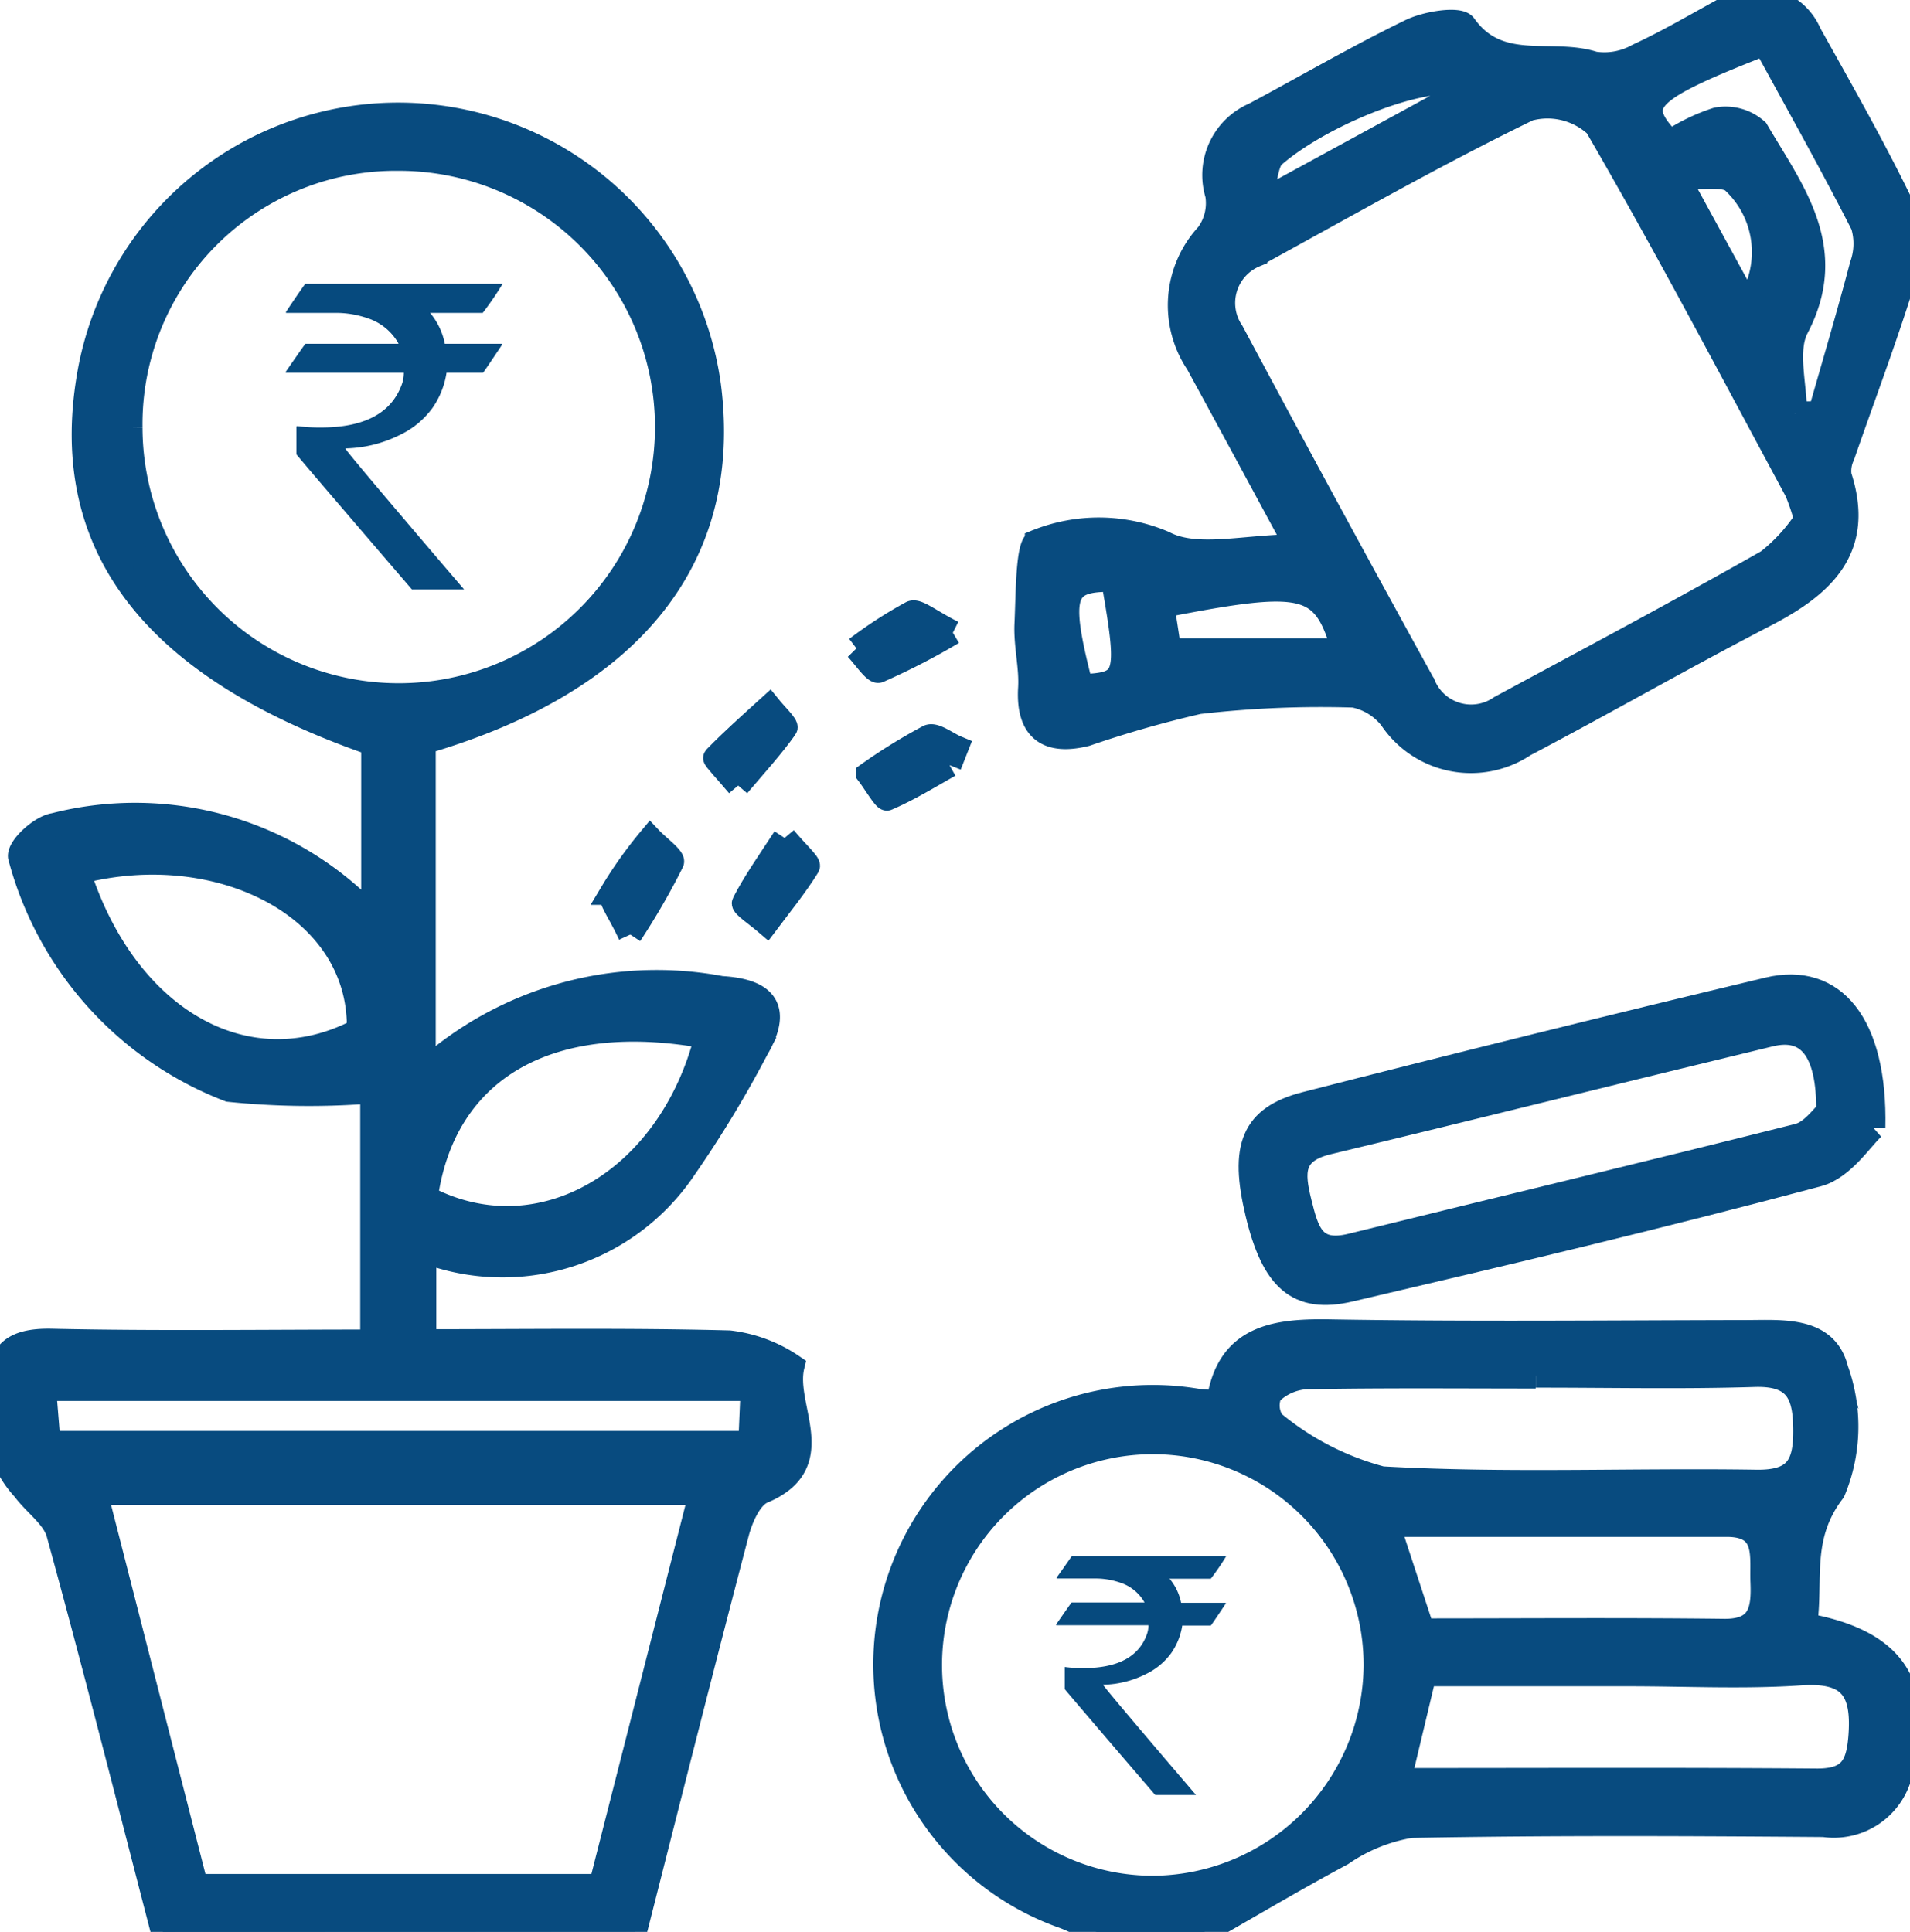
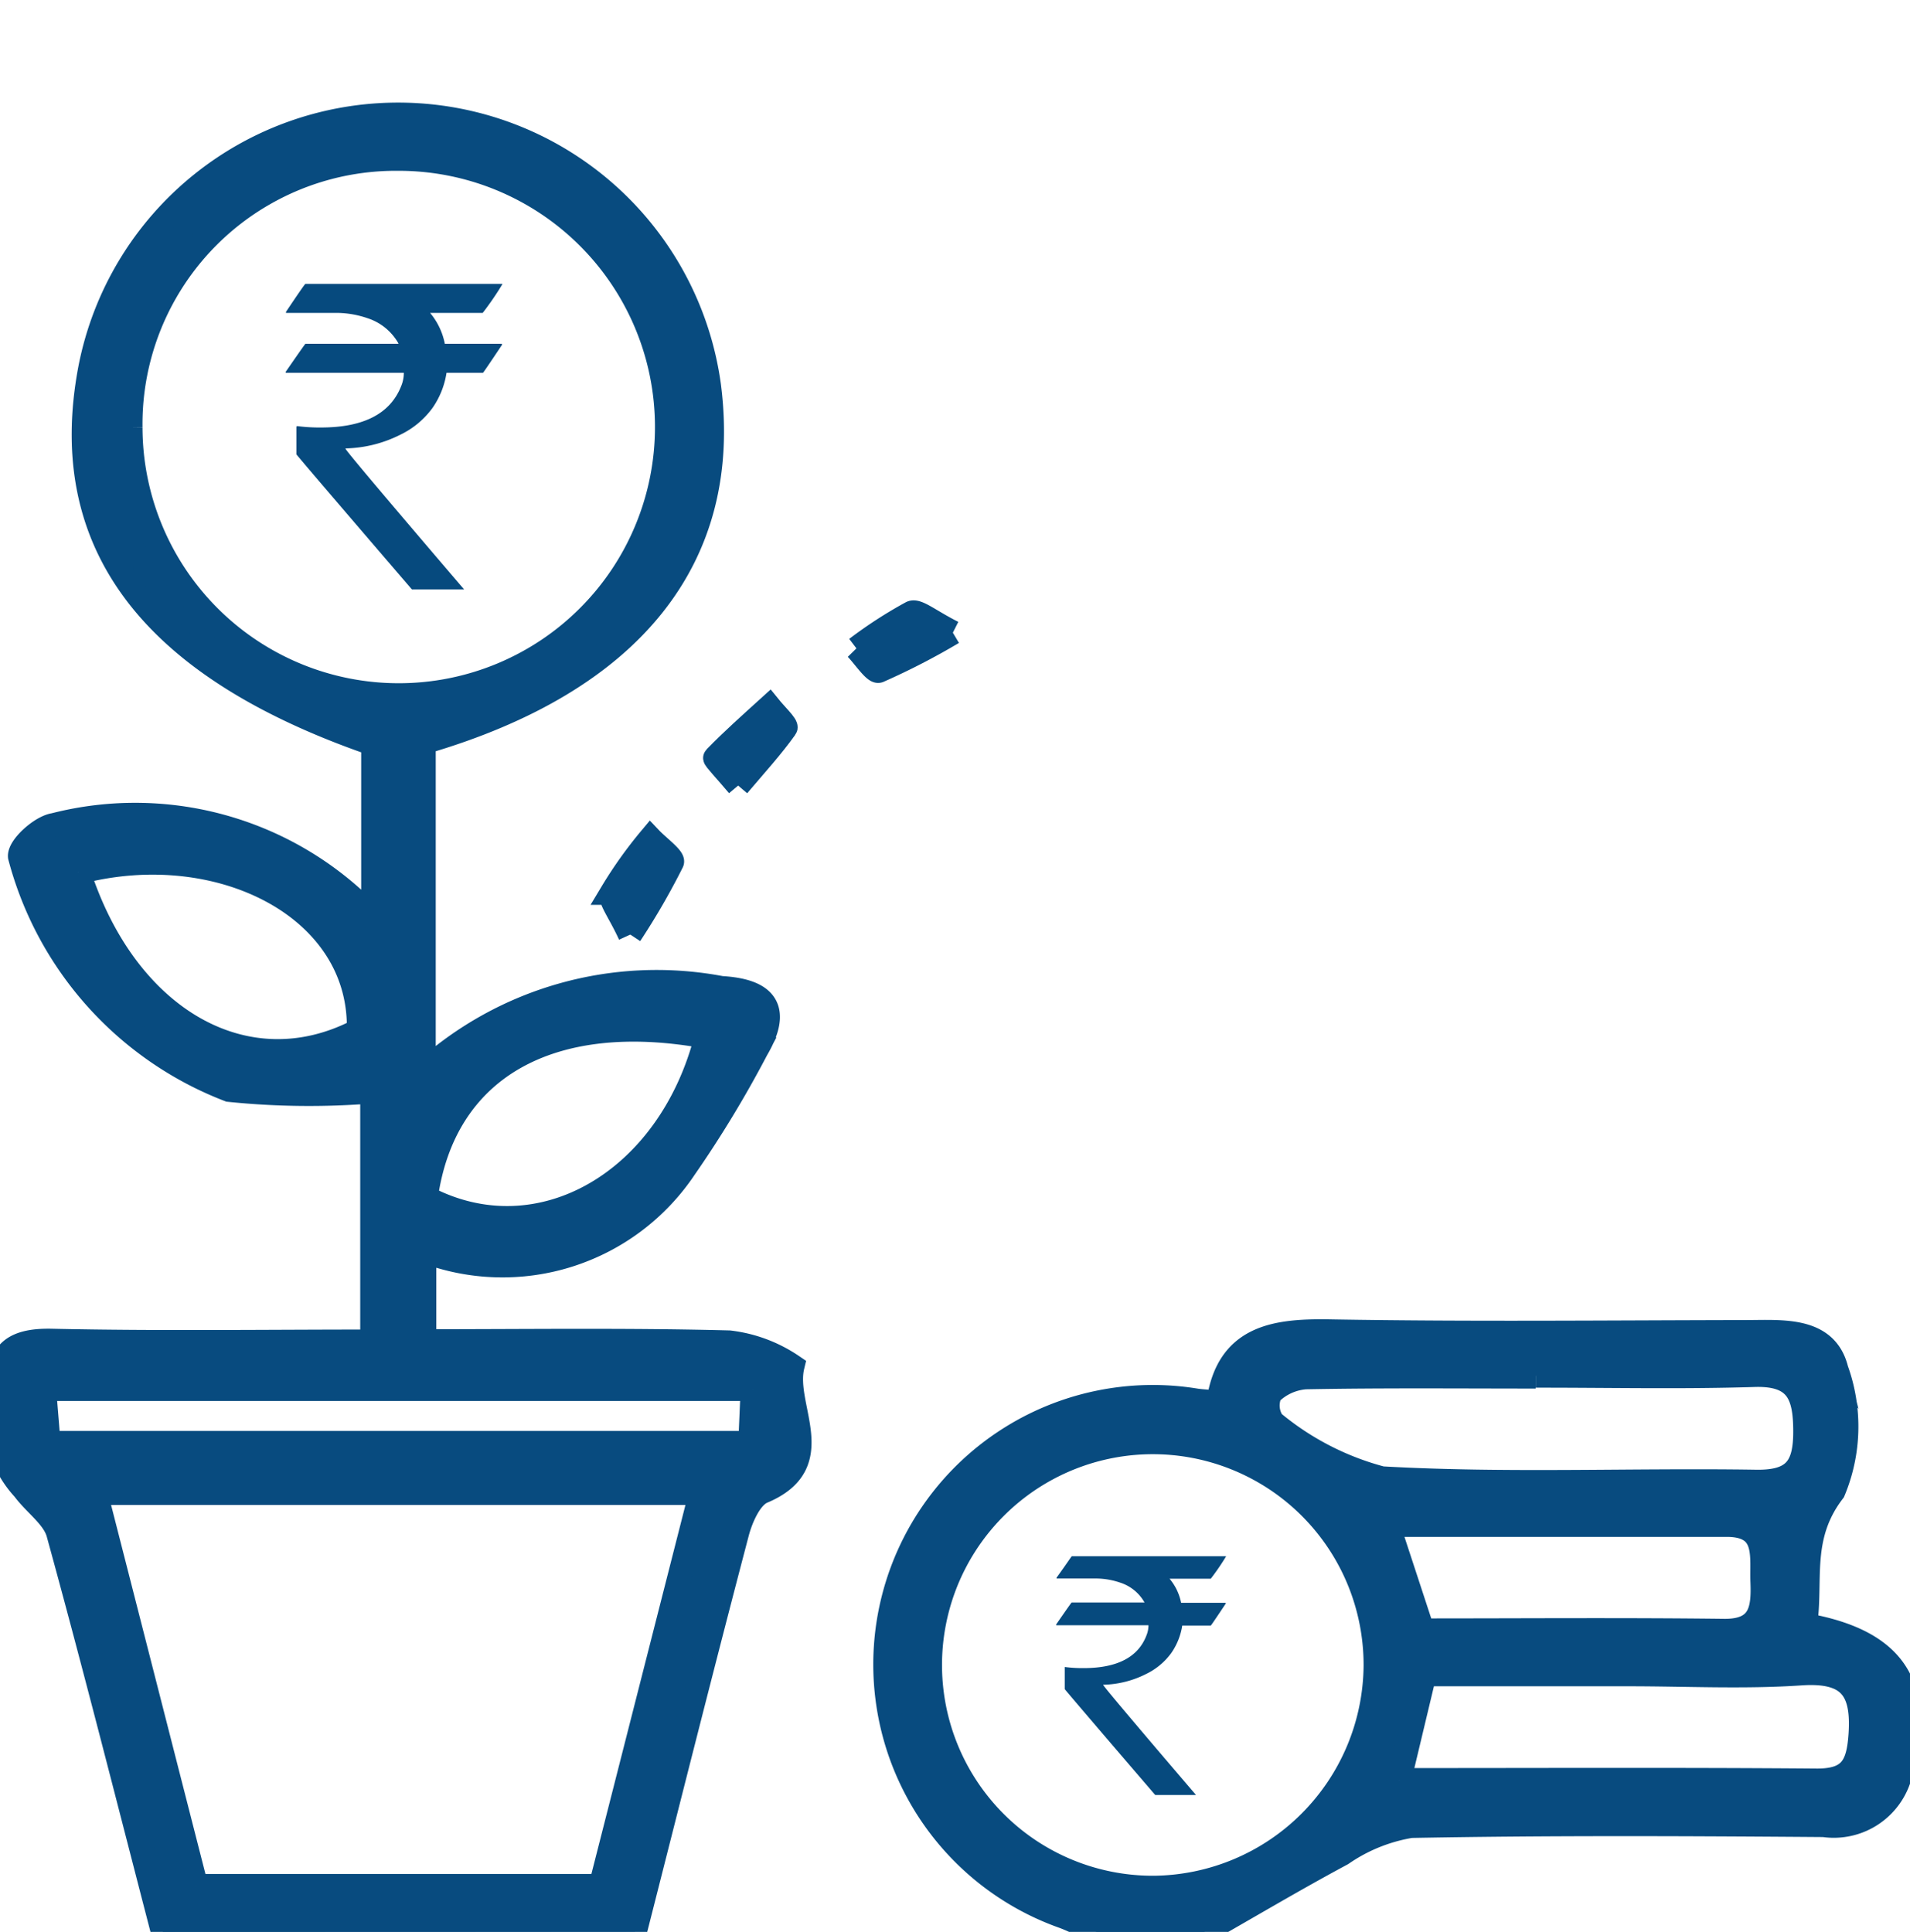
<svg xmlns="http://www.w3.org/2000/svg" id="Group_14401" data-name="Group 14401" width="23.749" height="24.023" viewBox="0 0 23.749 24.023">
  <defs>
    <clipPath id="clip-path">
      <rect id="Rectangle_10749" data-name="Rectangle 10749" width="23.749" height="24.023" fill="#084b7f" stroke="#084b7f" stroke-width="0.3" />
    </clipPath>
  </defs>
  <g id="Group_14401-2" data-name="Group 14401" clip-path="url(#clip-path)">
    <path id="Path_29901" data-name="Path 29901" d="M2.025,33.226c-.429-1.653-.847-3.308-1.3-4.955-.057-.207-.29-.363-.429-.552a1.3,1.3,0,0,1-.274-.455c-.047-.235.009-.489-.017-.731-.052-.488.131-.668.637-.657,1.31.029,2.622.01,3.986.01V22.774a9.725,9.725,0,0,1-1.78-.019,4.275,4.275,0,0,1-2.6-2.9c-.013-.119.26-.368.425-.392a4.047,4.047,0,0,1,3.967,1.161c0-.782,0-1.477,0-2.172-2.771-.958-3.93-2.493-3.519-4.664A3.9,3.9,0,0,1,8.814,14c.273,2.13-.953,3.676-3.547,4.433v4.1a4.312,4.312,0,0,1,3.7-1.043c.552.032.736.257.438.763a13.871,13.871,0,0,1-.894,1.476,2.725,2.725,0,0,1-3.237,1.029v1.124c1.27,0,2.532-.018,3.792.015a1.758,1.758,0,0,1,.786.294c-.124.514.467,1.209-.372,1.56-.152.064-.266.321-.316.51-.434,1.651-.85,3.306-1.271,4.961Zm.412-.57H7.469l1.246-4.889H1.187l1.25,4.889M1.621,14.521a3.336,3.336,0,1,0,3.328-3.344,3.3,3.3,0,0,0-3.328,3.344M9.358,26.474H.547l.055.673H9.329c.01-.228.018-.422.029-.673m-.573-4.38c-1.955-.36-3.271.4-3.492,2,1.409.742,3.033-.189,3.492-2M.975,20.049c.591,1.841,2.1,2.694,3.486,1.967C4.5,20.483,2.717,19.593.975,20.049" transform="translate(0.001 -9.203)" fill="#084b7f" stroke="#084b7f" stroke-width="0.3" />
    <path id="Path_29902" data-name="Path 29902" d="M85.125,131.517c-.135-.064-.267-.136-.406-.189a3.325,3.325,0,0,1,1.646-6.417c.065.009.131.012.274.025.118-.83.715-.9,1.42-.885,1.711.029,3.422.011,5.134.008.45,0,1-.058,1.129.466a2.083,2.083,0,0,1-.037,1.512c-.436.568-.269,1.11-.352,1.665,1.123.2,1.482.764,1.188,1.839a.854.854,0,0,1-.955.647c-1.711-.013-3.423-.021-5.134.011a2.118,2.118,0,0,0-.858.347c-.578.31-1.143.646-1.714.971Zm3.469-3.306a2.771,2.771,0,1,0-2.757,2.758,2.786,2.786,0,0,0,2.757-2.758m1.99-3.6c-.954,0-1.908-.009-2.861.009a.7.7,0,0,0-.44.2.37.37,0,0,0,.03.358,3.516,3.516,0,0,0,1.357.7c1.548.088,3.1.018,4.656.042.481.007.611-.185.61-.629s-.092-.713-.623-.7c-.908.029-1.819.008-2.728.009m-1.7,5.03c1.777,0,3.486-.008,5.2.006.42,0,.511-.188.538-.565.04-.569-.135-.81-.742-.769-.707.048-1.421.011-2.131.011H89.2l-.315,1.318m.291-1.862c1.271,0,2.51-.01,3.748.005.46.006.493-.269.48-.608-.013-.322.079-.711-.446-.711H88.745l.431,1.313" transform="translate(-71.489 -107.494)" fill="#084b7f" stroke="#084b7f" stroke-width="0.3" />
-     <path id="Path_29903" data-name="Path 29903" d="M98.987,6.8c-.457-.844-.845-1.564-1.237-2.282a1.293,1.293,0,0,1,.124-1.6.659.659,0,0,0,.12-.5.82.82,0,0,1,.46-.994c.646-.345,1.28-.716,1.939-1.036.2-.1.609-.164.676-.07.426.6,1.083.3,1.609.472a.852.852,0,0,0,.548-.1c.362-.167.708-.37,1.059-.563a.707.707,0,0,1,1.074.291c.4.716.808,1.433,1.164,2.172a1.146,1.146,0,0,1,.042.76c-.236.781-.527,1.545-.794,2.316a.445.445,0,0,0-.039.252c.294.9-.207,1.358-.927,1.73-1.006.521-1.988,1.086-2.991,1.613a1.194,1.194,0,0,1-1.658-.328.777.777,0,0,0-.462-.284,13.193,13.193,0,0,0-1.931.081,13.807,13.807,0,0,0-1.4.4c-.461.114-.726-.042-.695-.573.016-.264-.058-.533-.045-.8.017-.358.012-1,.129-1.023a2.064,2.064,0,0,1,1.582.018c.405.213,1.014.041,1.654.041m6.329-.331a2.766,2.766,0,0,0-.118-.353c-.82-1.521-1.623-3.053-2.491-4.547a.893.893,0,0,0-.842-.207c-1.155.562-2.273,1.2-3.4,1.817a.644.644,0,0,0-.287.958q1.176,2.2,2.379,4.382a.64.64,0,0,0,.957.285c1.111-.6,2.227-1.193,3.325-1.817a2.186,2.186,0,0,0,.476-.519m-.135-1.32h.308c.175-.614.357-1.225.519-1.842a.8.8,0,0,0,.013-.5c-.39-.766-.811-1.515-1.217-2.26-1.51.592-1.651.741-1.181,1.23a2.331,2.331,0,0,1,.585-.284.578.578,0,0,1,.493.138c.44.751,1.015,1.467.5,2.452-.148.283-.023.709-.023,1.069M97.312,7.533l.085.553h2.169c-.246-.852-.479-.9-2.254-.553m3.844-6.451c-.411-.246-1.822.3-2.46.853-.093.082-.09.274-.182.588l2.642-1.441m2.556,1.111.878,1.608a1.2,1.2,0,0,0-.177-1.541c-.106-.1-.35-.04-.7-.066M96.7,7.21c-.638-.011-.695.177-.4,1.323.59-.021.614-.1.4-1.323" transform="translate(-82.859 0)" fill="#084b7f" stroke="#084b7f" stroke-width="0.3" />
-     <path id="Path_29904" data-name="Path 29904" d="M124.263,93.683c-.143.126-.376.5-.688.583-1.929.516-3.874.977-5.819,1.432-.649.152-.954-.128-1.151-.951s-.059-1.192.6-1.361q2.87-.735,5.753-1.424c.806-.192,1.334.422,1.306,1.72m-.56-.2c.007-.769-.25-1.071-.722-.957-1.833.442-3.661.9-5.495,1.341-.471.112-.447.381-.356.747s.164.653.642.535c1.852-.457,3.708-.9,5.557-1.366.168-.042.3-.235.374-.3" transform="translate(-100.971 -79.66)" fill="#084b7f" stroke="#084b7f" stroke-width="0.3" />
-     <path id="Path_29905" data-name="Path 29905" d="M81.9,68.96c-.256.144-.508.3-.776.415-.028.012-.153-.2-.233-.305a6.876,6.876,0,0,1,.749-.463c.077-.036.229.086.346.135l-.086.218" transform="translate(-70.094 -59.445)" fill="#084b7f" stroke="#084b7f" stroke-width="0.3" />
    <path id="Path_29906" data-name="Path 29906" d="M57.184,79.339c-.13-.285-.264-.448-.226-.521a5.318,5.318,0,0,1,.479-.673c.095.1.289.242.268.291a8.787,8.787,0,0,1-.52.9" transform="translate(-49.35 -67.716)" fill="#084b7f" stroke="#084b7f" stroke-width="0.3" />
    <path id="Path_29907" data-name="Path 29907" d="M80.993,57.309a8.621,8.621,0,0,1-.921.475c-.05.019-.182-.179-.276-.277a5.388,5.388,0,0,1,.684-.443c.072-.034.225.1.514.246" transform="translate(-69.146 -49.443)" fill="#084b7f" stroke="#084b7f" stroke-width="0.3" />
-     <path id="Path_29908" data-name="Path 29908" d="M69.805,78.075c.155.185.308.322.29.352-.153.247-.339.475-.514.708-.1-.086-.3-.223-.281-.251.132-.256.3-.494.506-.809" transform="translate(-60.05 -67.655)" fill="#084b7f" stroke="#084b7f" stroke-width="0.3" />
    <path id="Path_29909" data-name="Path 29909" d="M66.915,66.847c-.146-.174-.3-.336-.287-.344.214-.22.445-.425.673-.632.072.089.222.234.2.259-.167.235-.363.45-.59.717" transform="translate(-57.735 -57.08)" fill="#084b7f" stroke="#084b7f" stroke-width="0.3" />
  </g>
  <g id="Group_14402" data-name="Group 14402" transform="translate(13.134 19.352)">
    <path id="Path_12642" data-name="Path 12642" d="M206.863,173.89h1.919v0a2.927,2.927,0,0,1-.191.279h-.513a.669.669,0,0,1,.144.3h.546c.007,0,.01,0,.01.008q-.183.275-.187.275h-.355a.815.815,0,0,1-.136.341.837.837,0,0,1-.313.261,1.24,1.24,0,0,1-.535.134v0q0,.02,1.155,1.371H207.9q-1.125-1.311-1.125-1.317v-.265l0-.01a1.7,1.7,0,0,0,.233.014q.63,0,.784-.409a.33.33,0,0,0,.024-.124h-1.141a.007.007,0,0,1-.008-.008q.19-.275.194-.275h.906v0a.534.534,0,0,0-.3-.246.94.94,0,0,0-.287-.052h-.507v-.01C206.8,173.981,206.859,173.89,206.863,173.89Z" transform="translate(-206.67 -173.89)" fill="#064a7e" />
  </g>
  <g id="Group_14403" data-name="Group 14403" transform="translate(3.551 3.53)">
    <path id="Path_12642-2" data-name="Path 12642" d="M206.916,173.89h2.449v.005a3.728,3.728,0,0,1-.244.356h-.654a.854.854,0,0,1,.183.384h.7c.008,0,.013.005.013.01q-.234.351-.239.351h-.453a1.039,1.039,0,0,1-.173.435,1.067,1.067,0,0,1-.4.334,1.583,1.583,0,0,1-.682.171v.005q0,.025,1.474,1.749h-.649q-1.436-1.672-1.436-1.68v-.339l.005-.013a2.178,2.178,0,0,0,.3.018q.8,0,1-.522a.421.421,0,0,0,.03-.158H206.68a.009.009,0,0,1-.01-.01q.242-.351.247-.351h1.156v-.005a.681.681,0,0,0-.384-.313,1.2,1.2,0,0,0-.367-.066h-.647v-.013C206.83,174.006,206.911,173.89,206.916,173.89Z" transform="translate(-206.67 -173.89)" fill="#064a7e" />
  </g>
</svg>